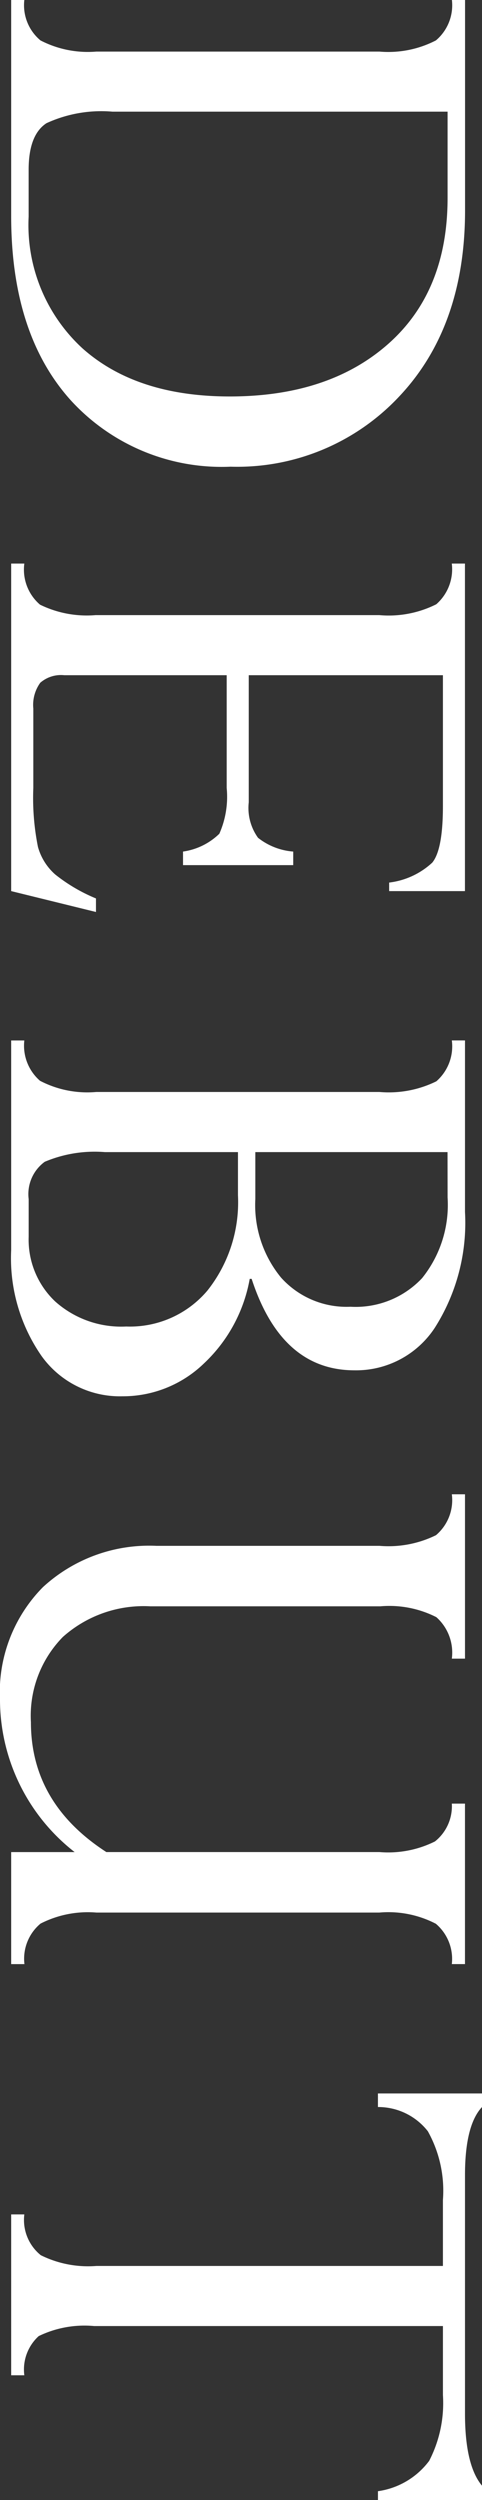
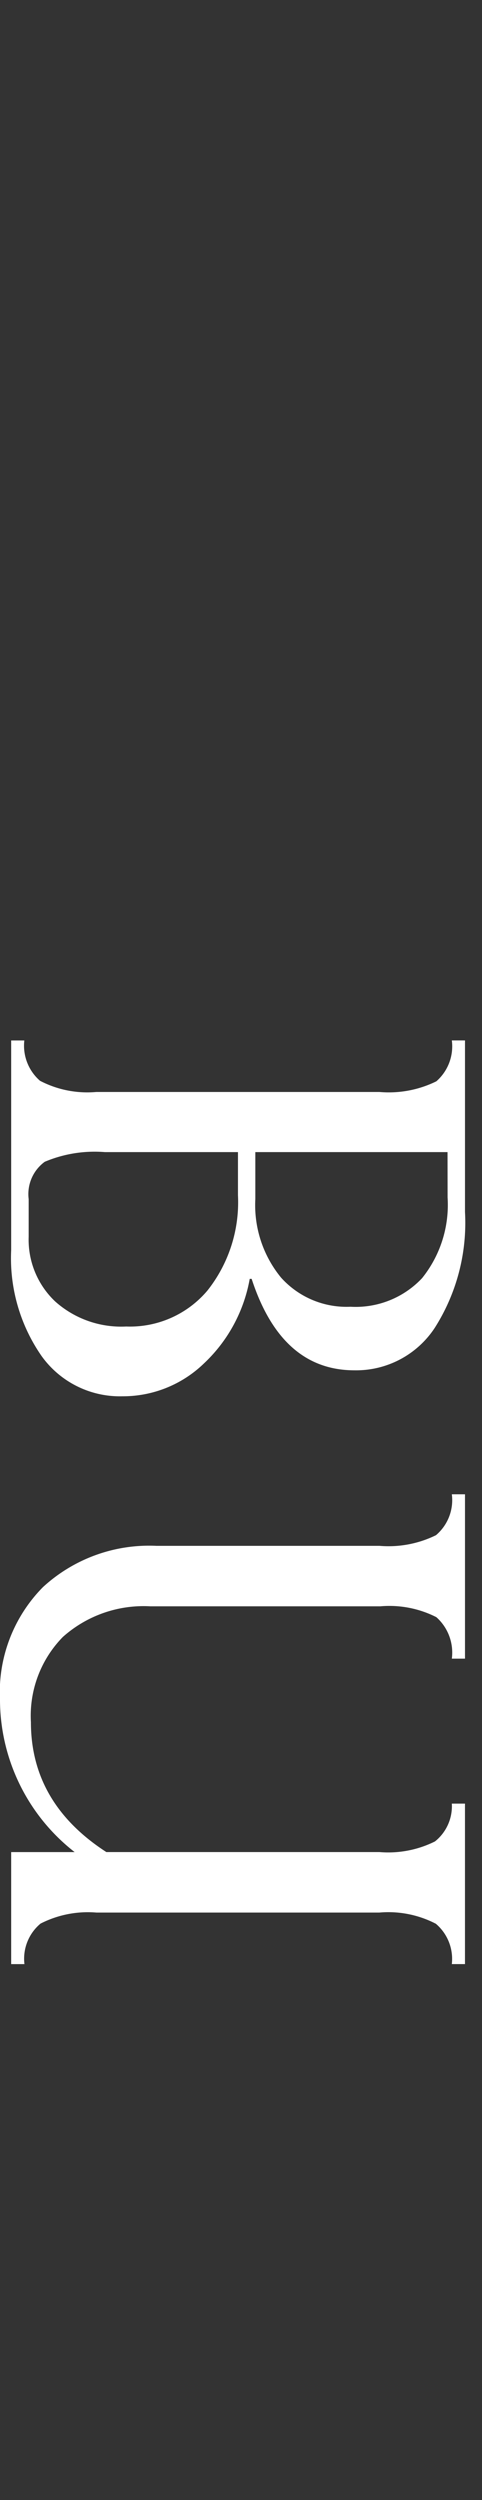
<svg xmlns="http://www.w3.org/2000/svg" viewBox="0 0 30.18 156.228">
  <rect x="0" y="0" width="30.18" height="156.228" fill="#333333" stroke="none" />
  <defs>
    <style>.cls-1{fill:#fff;}</style>
  </defs>
  <g id="レイヤー_2" data-name="レイヤー 2">
    <g id="レイヤー_1-2" data-name="レイヤー 1">
-       <path class="cls-1" d="M.7,0h.823A2.859,2.859,0,0,0,2.532,2.524a6.449,6.449,0,0,0,3.5.7H23.757a6.492,6.492,0,0,0,3.539-.7,2.873,2.873,0,0,0,1-2.524h.823V13.142q0,7.284-4.142,11.653a13.891,13.891,0,0,1-10.537,4.368,12.8,12.8,0,0,1-10-4.139Q.7,20.887.7,13.505ZM28.025,12.378v-5.4H7.048A8.211,8.211,0,0,0,2.907,7.7q-1.114.728-1.114,2.906V13.54a10.453,10.453,0,0,0,3.378,8.235q3.379,3,9.217,3,6.2,0,9.918-3.282t3.719-9.119" />
-       <path class="cls-1" d="M18.36,53.214v.848h-6.9v-.848A4.081,4.081,0,0,0,13.734,52.1a5.706,5.706,0,0,0,.46-2.859V42.193H4.021a1.98,1.98,0,0,0-1.5.472,2.359,2.359,0,0,0-.435,1.611v4.965a15.533,15.533,0,0,0,.29,3.682,3.57,3.57,0,0,0,1.078,1.72,10.488,10.488,0,0,0,2.555,1.5v.847L.7,55.685V35.217h.823a2.88,2.88,0,0,0,.981,2.567,6.656,6.656,0,0,0,3.48.655h17.77a6.638,6.638,0,0,0,3.564-.679,2.906,2.906,0,0,0,.971-2.543h.823V55.685H24.367v-.534a4.81,4.81,0,0,0,2.7-1.247q.666-.813.666-3.524V42.193H15.575v7.945a3.188,3.188,0,0,0,.581,2.216,4.064,4.064,0,0,0,2.2.86" />
      <path class="cls-1" d="M.7,78.112V65.018h.823a2.9,2.9,0,0,0,.981,2.519,6.4,6.4,0,0,0,3.529.7H23.757a6.741,6.741,0,0,0,3.564-.666,2.9,2.9,0,0,0,.971-2.555h.823V75.736a12.213,12.213,0,0,1-1.9,7.251,5.894,5.894,0,0,1-5.02,2.643q-4.575,0-6.438-5.715h-.121a9.548,9.548,0,0,1-2.873,5.292,7.3,7.3,0,0,1-5.1,2.046,6.031,6.031,0,0,1-5.055-2.509A10.7,10.7,0,0,1,.7,78.112m27.322-6.118H15.987v2.937a7.132,7.132,0,0,0,1.61,4.905,5.508,5.508,0,0,0,4.348,1.822,5.707,5.707,0,0,0,4.481-1.784,7.3,7.3,0,0,0,1.6-5.04ZM14.9,74.688V71.994H6.564A8.035,8.035,0,0,0,2.8,72.6a2.5,2.5,0,0,0-1.005,2.331v2.355a5.307,5.307,0,0,0,1.66,4.042A6.208,6.208,0,0,0,7.9,82.893a6.349,6.349,0,0,0,5.087-2.245,8.879,8.879,0,0,0,1.913-5.96" />
      <path class="cls-1" d="M6.661,115.735h17.1a6.56,6.56,0,0,0,3.476-.666,2.81,2.81,0,0,0,1.054-2.362h.823v10.028h-.823a2.881,2.881,0,0,0-1-2.52,6.461,6.461,0,0,0-3.539-.7H6.036a6.506,6.506,0,0,0-3.5.691,2.856,2.856,0,0,0-1.006,2.531H.7v-7H4.675A12.1,12.1,0,0,1,0,106.264a9.353,9.353,0,0,1,2.689-7.085,9.824,9.824,0,0,1,7.1-2.58H23.762a6.738,6.738,0,0,0,3.537-.666,2.87,2.87,0,0,0,.993-2.555h.823v10.27h-.823a2.966,2.966,0,0,0-.97-2.592,6.5,6.5,0,0,0-3.512-.678H9.423a7.6,7.6,0,0,0-5.487,1.914,7.027,7.027,0,0,0-2,5.329q0,5.061,4.723,8.114" />
-       <path class="cls-1" d="M27.734,149.665v-4.312H5.89a6.563,6.563,0,0,0-3.467.629,2.815,2.815,0,0,0-.9,2.448H.7V138.377h.823a2.825,2.825,0,0,0,1.03,2.549,6.668,6.668,0,0,0,3.48.673h21.7v-4.118a7.617,7.617,0,0,0-.944-4.3,3.948,3.948,0,0,0-3.125-1.514v-.848H30.18v.848q-1.066,1.138-1.065,4.263v14.9q0,3.222,1.065,4.5v.9H23.665v-.556a4.842,4.842,0,0,0,3.21-1.9,7.849,7.849,0,0,0,.859-4.105" />
    </g>
  </g>
</svg>